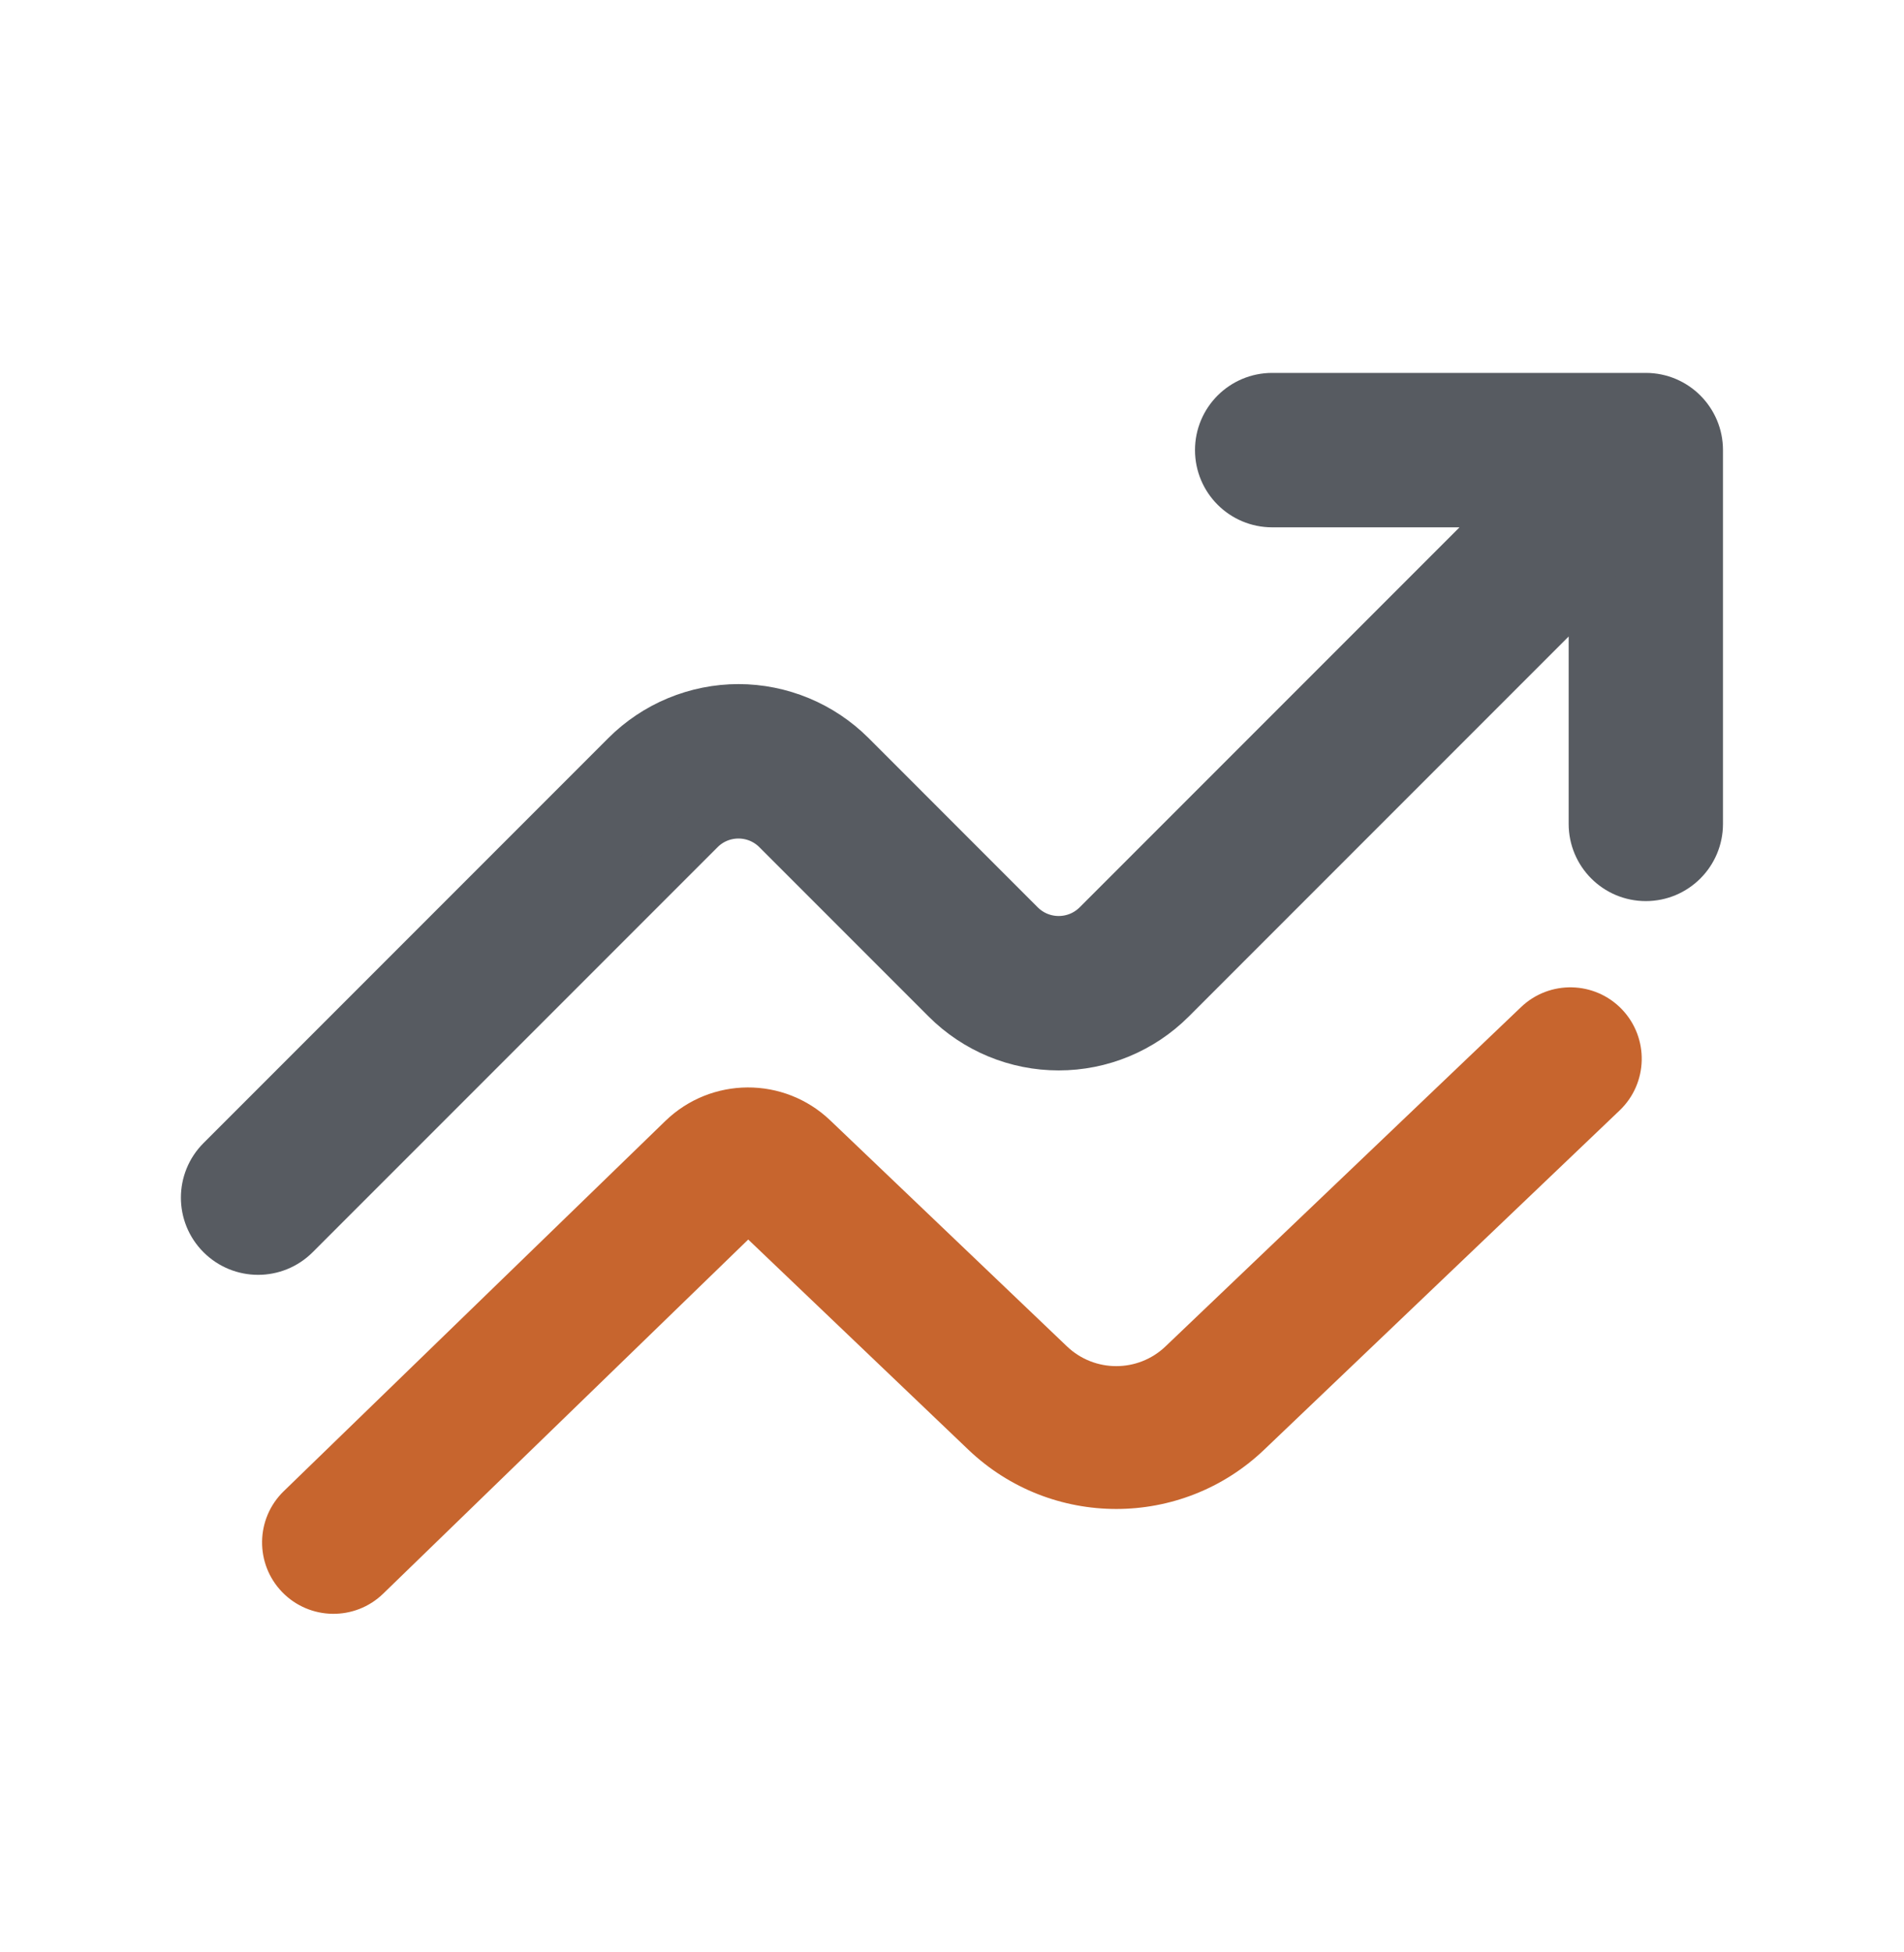
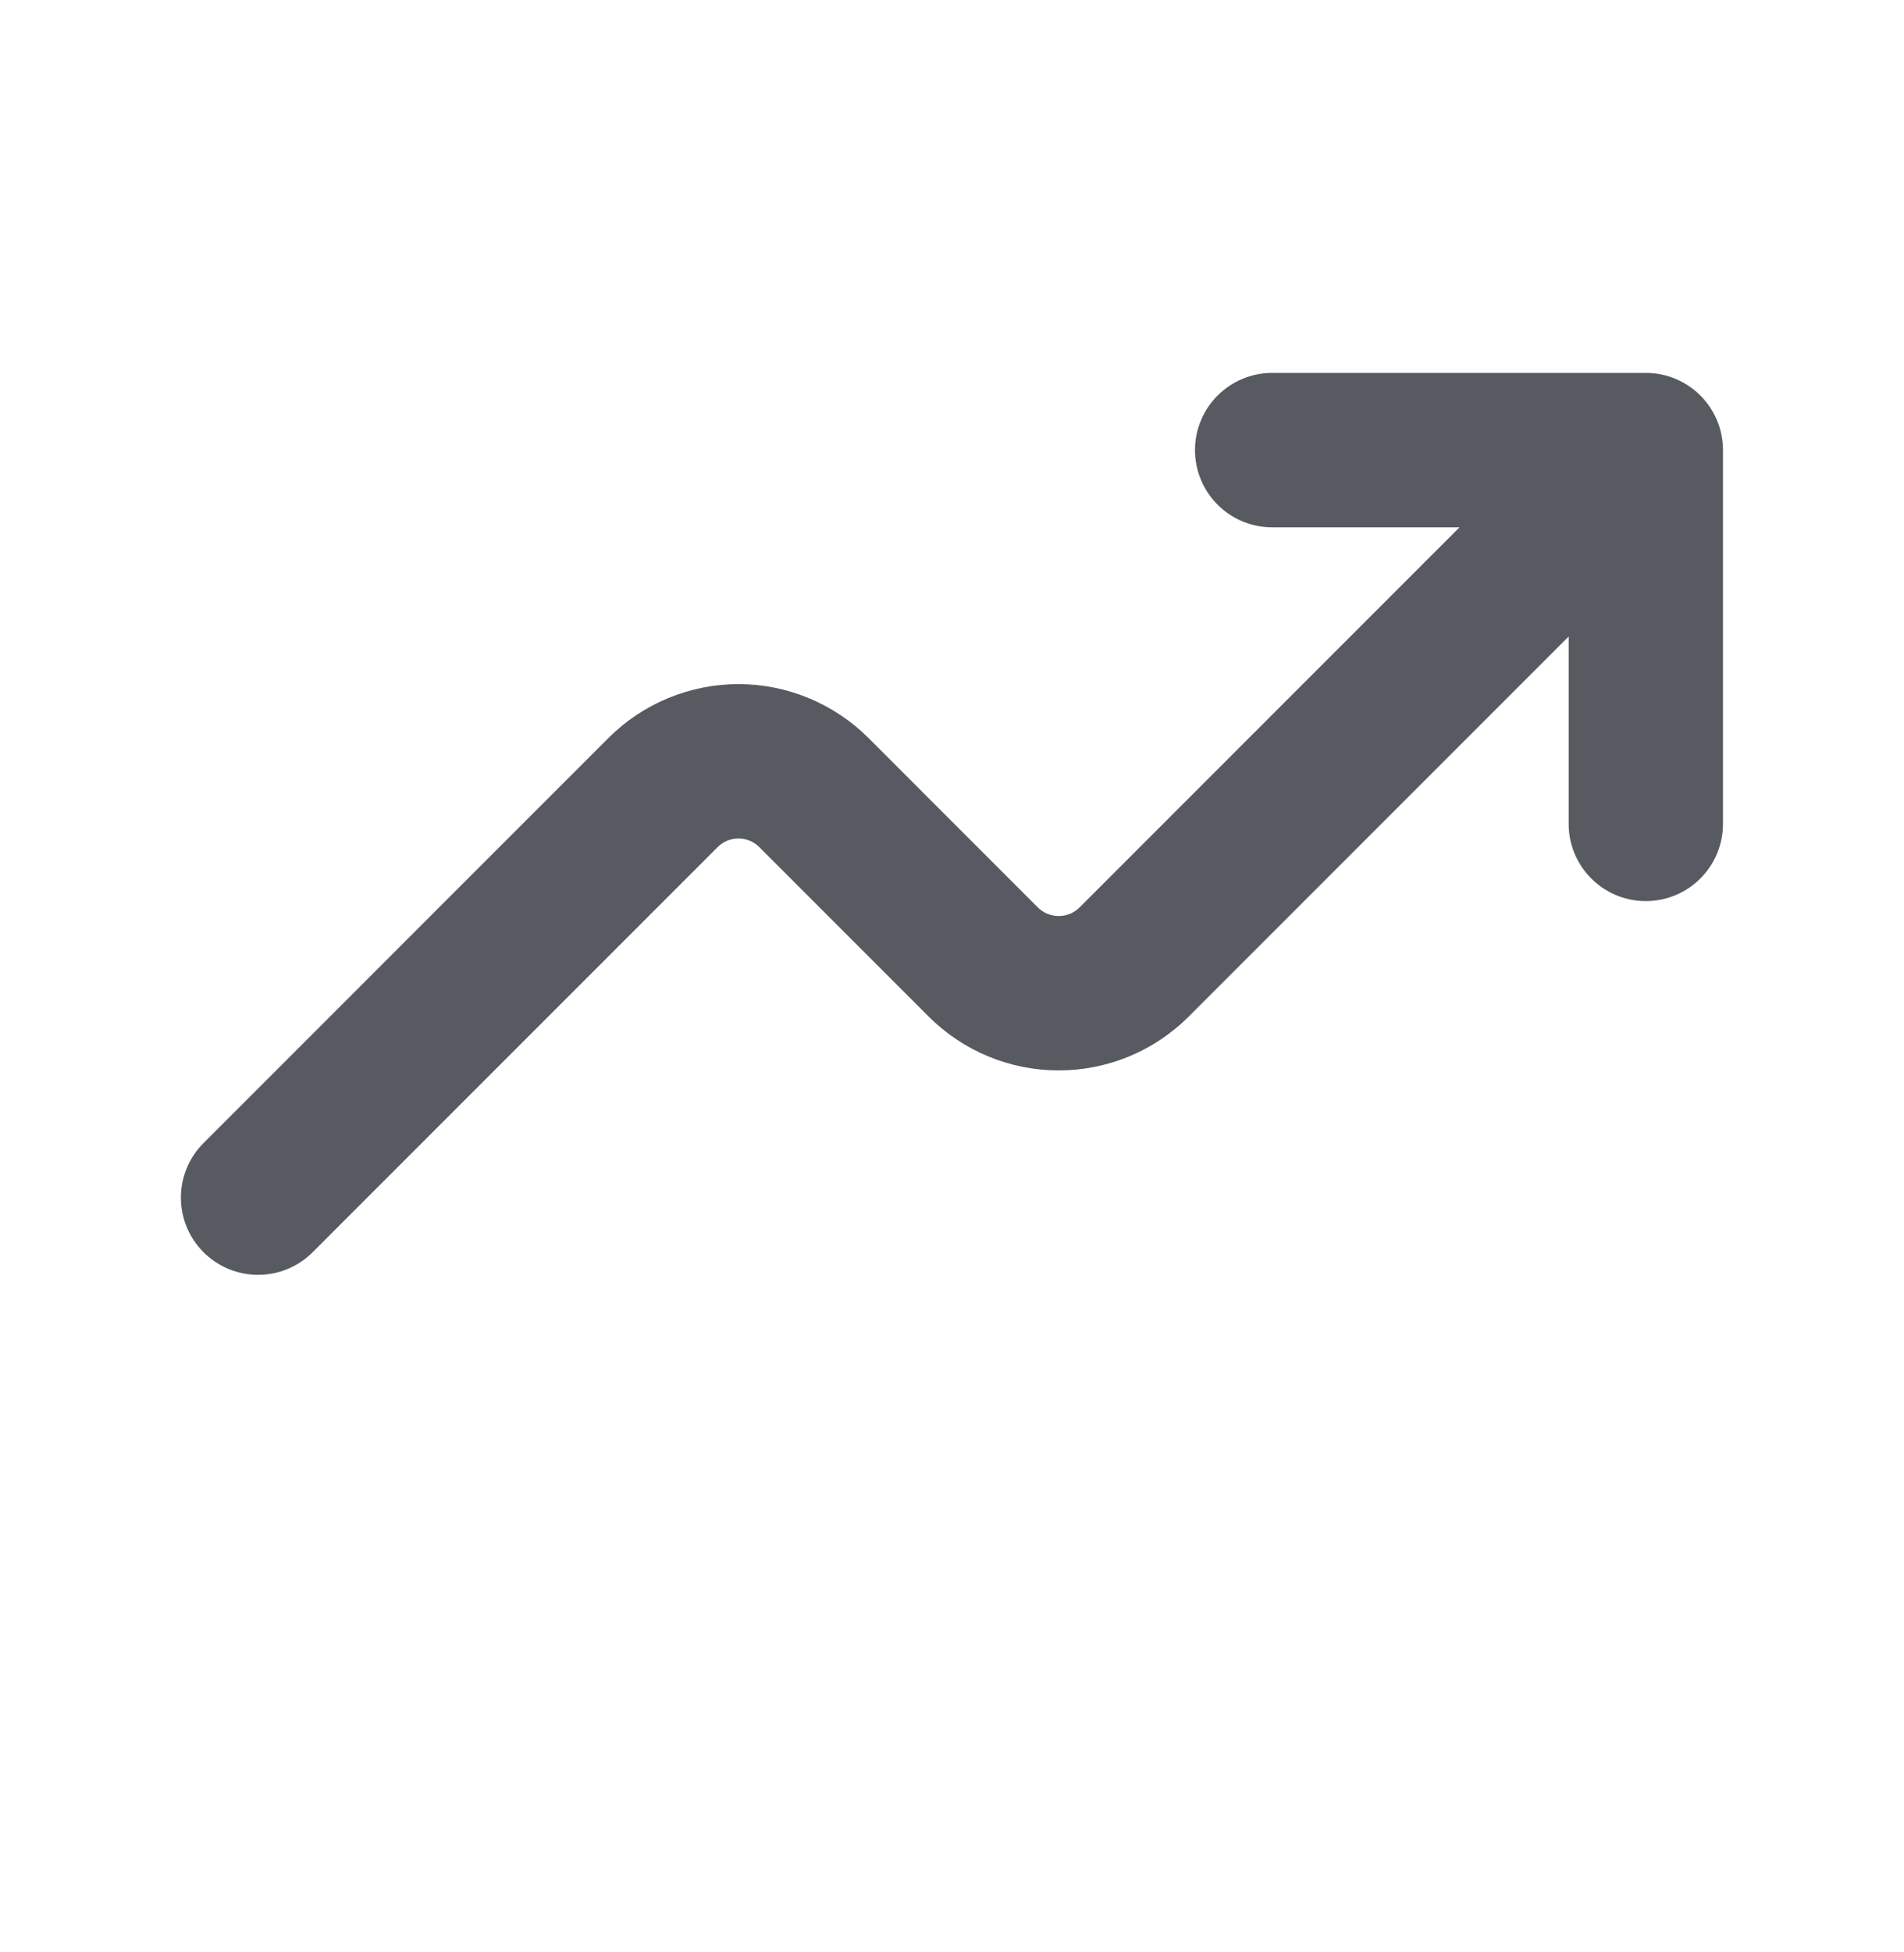
<svg xmlns="http://www.w3.org/2000/svg" width="40" height="41" viewBox="0 0 40 41" fill="none">
  <path fill-rule="evenodd" clip-rule="evenodd" d="M25.605 9.452C25.605 8.833 26.107 8.331 26.727 8.331H34.576C35.195 8.331 35.697 8.833 35.697 9.452V17.301C35.697 17.921 35.195 18.423 34.576 18.423C33.956 18.423 33.455 17.921 33.455 17.301V12.159L24.62 20.994C24.62 20.994 24.62 20.994 24.62 20.994C24.308 21.306 23.937 21.554 23.529 21.723C23.121 21.892 22.683 21.979 22.241 21.979C21.8 21.979 21.362 21.892 20.954 21.723C20.546 21.554 20.175 21.306 19.863 20.994L16.307 17.438L16.307 17.438C16.203 17.333 16.079 17.251 15.943 17.194C15.807 17.138 15.661 17.109 15.514 17.109C15.367 17.109 15.221 17.138 15.085 17.194C14.948 17.251 14.825 17.333 14.721 17.438L14.721 17.438L6.215 25.943C5.777 26.381 5.067 26.381 4.629 25.943C4.191 25.506 4.191 24.796 4.629 24.358L13.135 15.852C13.447 15.54 13.818 15.292 14.226 15.123C14.634 14.954 15.072 14.866 15.514 14.866C15.956 14.866 16.393 14.954 16.801 15.123C17.209 15.292 17.58 15.54 17.893 15.852L21.448 19.408L21.448 19.408C21.553 19.512 21.676 19.595 21.812 19.651C21.948 19.707 22.094 19.736 22.241 19.736C22.389 19.736 22.535 19.707 22.671 19.651C22.807 19.595 22.93 19.512 23.035 19.408L23.035 19.408L31.869 10.574H26.727C26.107 10.574 25.605 10.072 25.605 9.452Z" fill="#575B61" stroke="#575B61" stroke-linecap="round" stroke-linejoin="round" />
-   <path fill-rule="evenodd" clip-rule="evenodd" d="M34.076 21.198C34.647 21.798 34.625 22.747 34.026 23.319L26.557 30.445C24.818 32.103 22.083 32.103 20.344 30.444L15.719 26.03L8.05 33.467C7.455 34.044 6.506 34.029 5.929 33.435C5.352 32.84 5.367 31.89 5.962 31.314L13.976 23.542C14.94 22.607 16.47 22.6 17.442 23.528L22.415 28.274C22.995 28.827 23.907 28.827 24.486 28.274L31.955 21.149C32.554 20.577 33.504 20.599 34.076 21.198Z" fill="#C7652E" />
</svg>